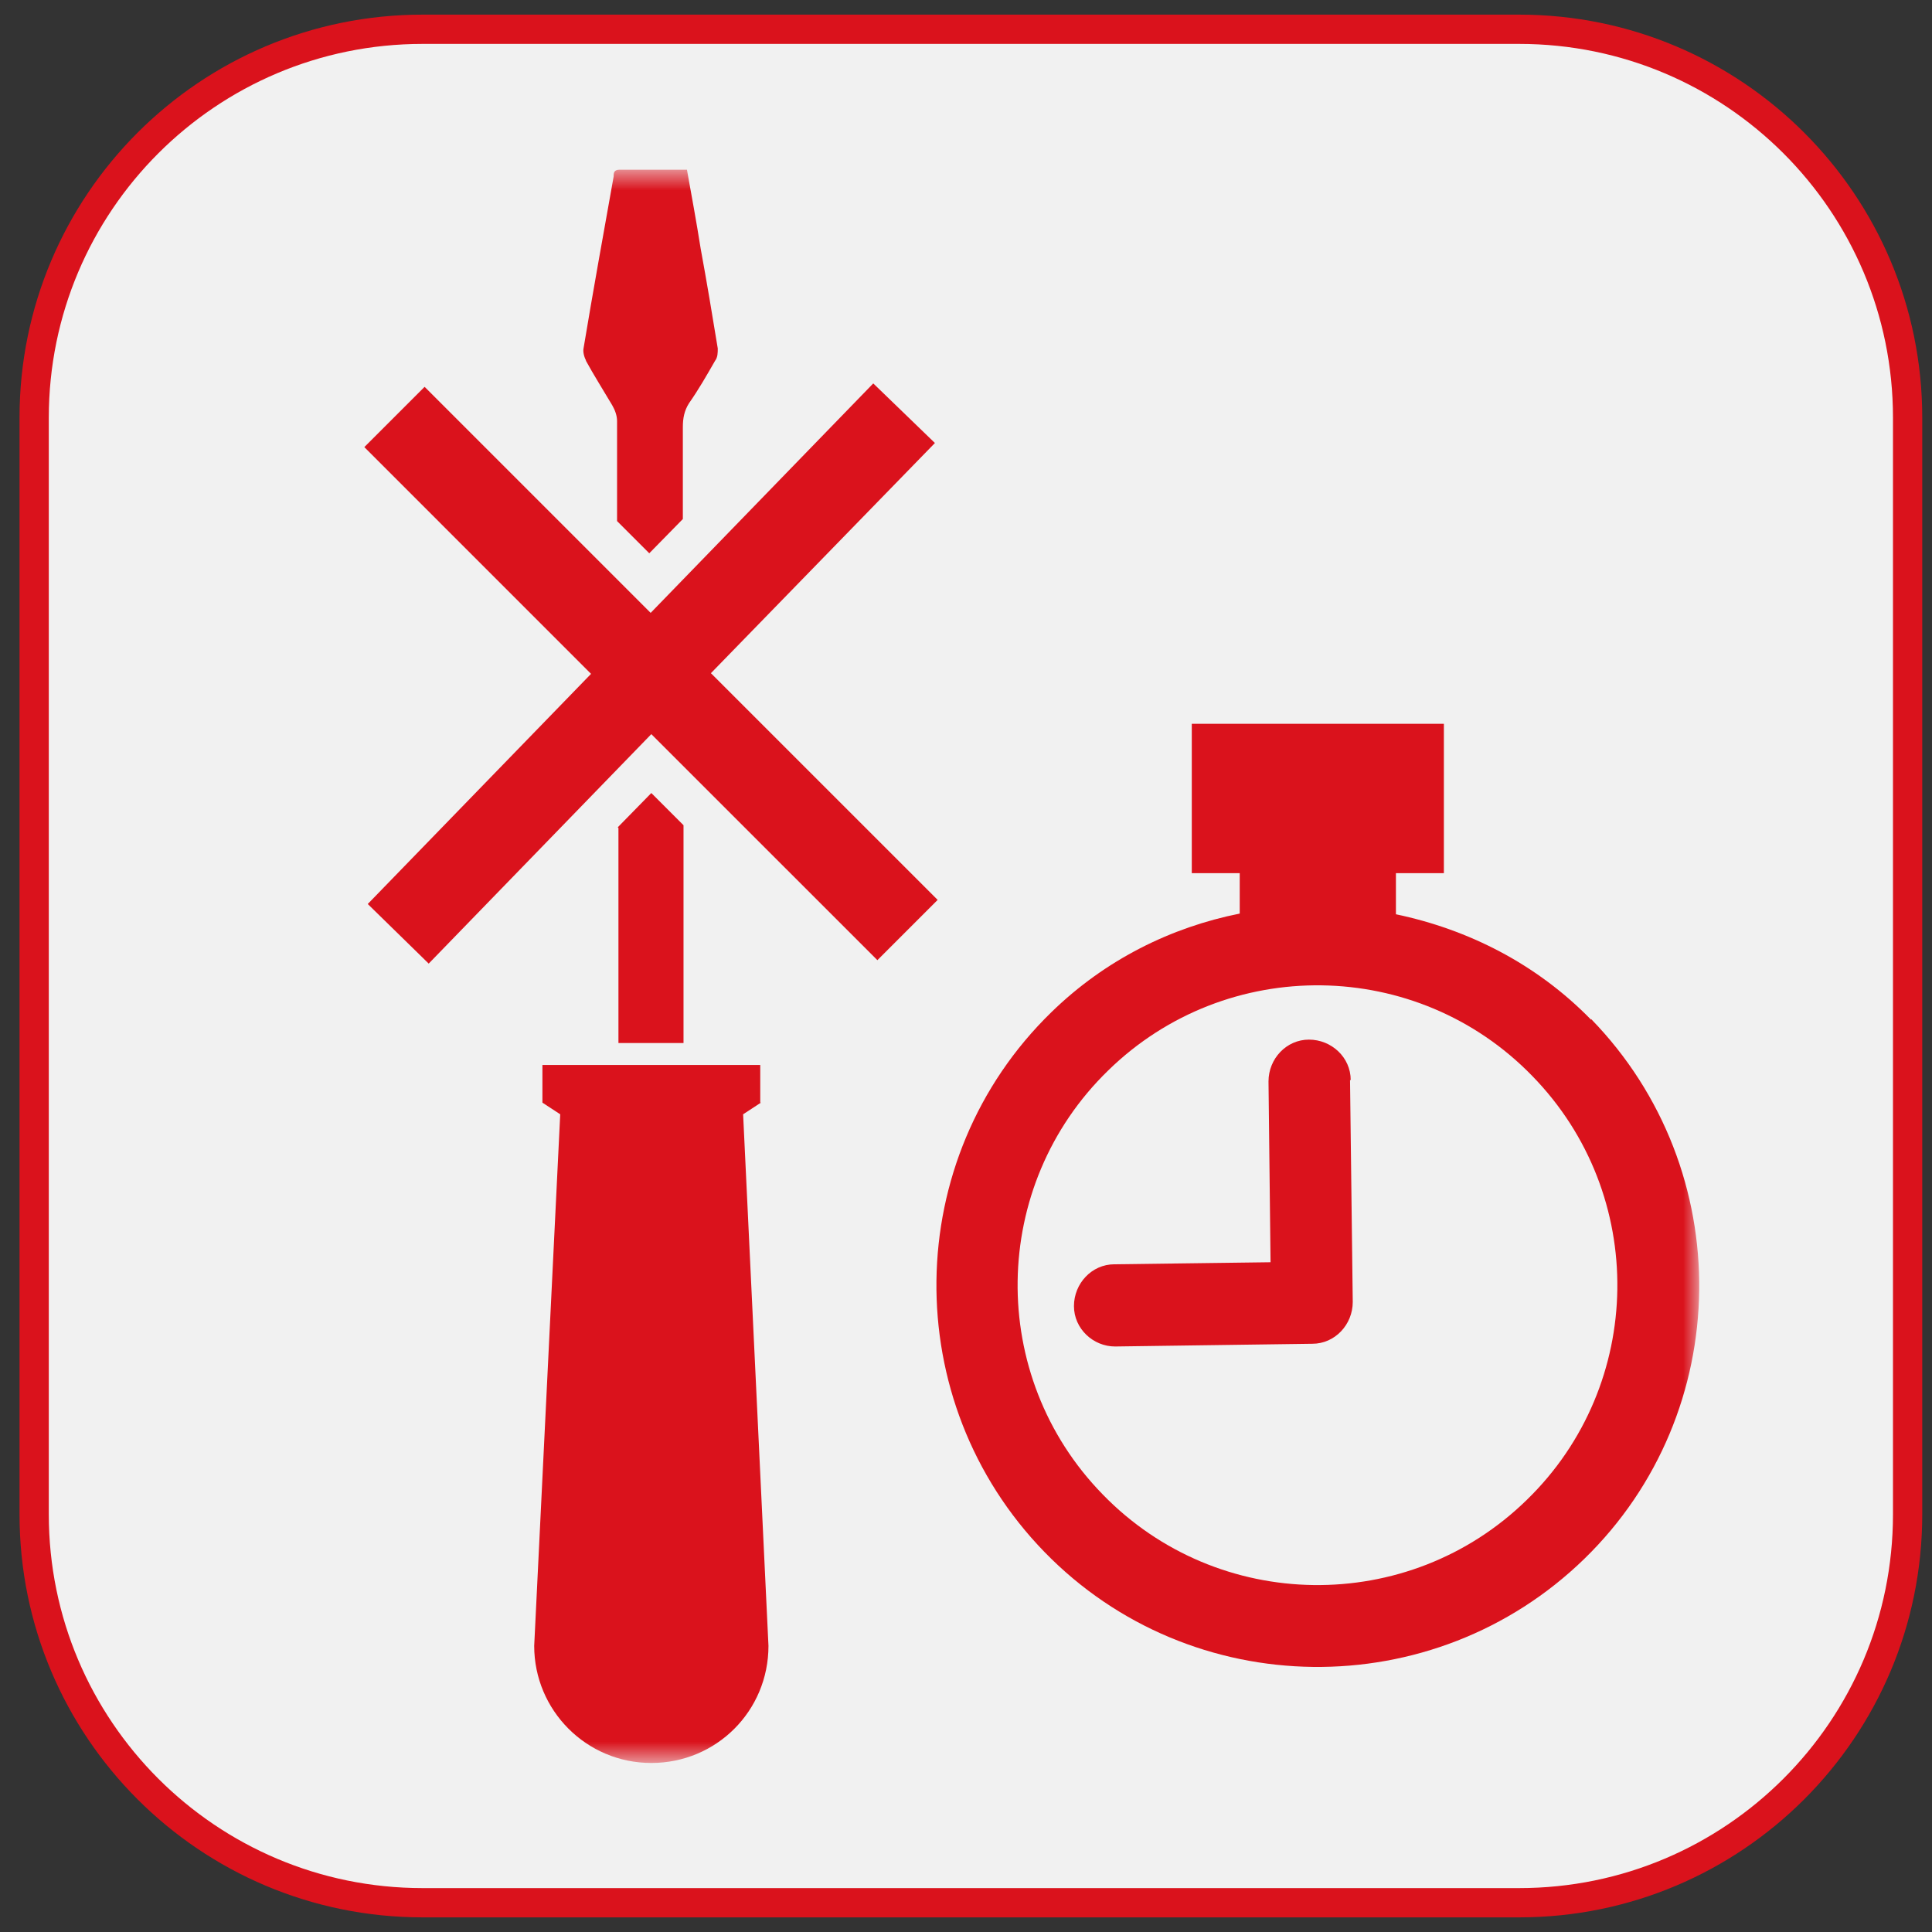
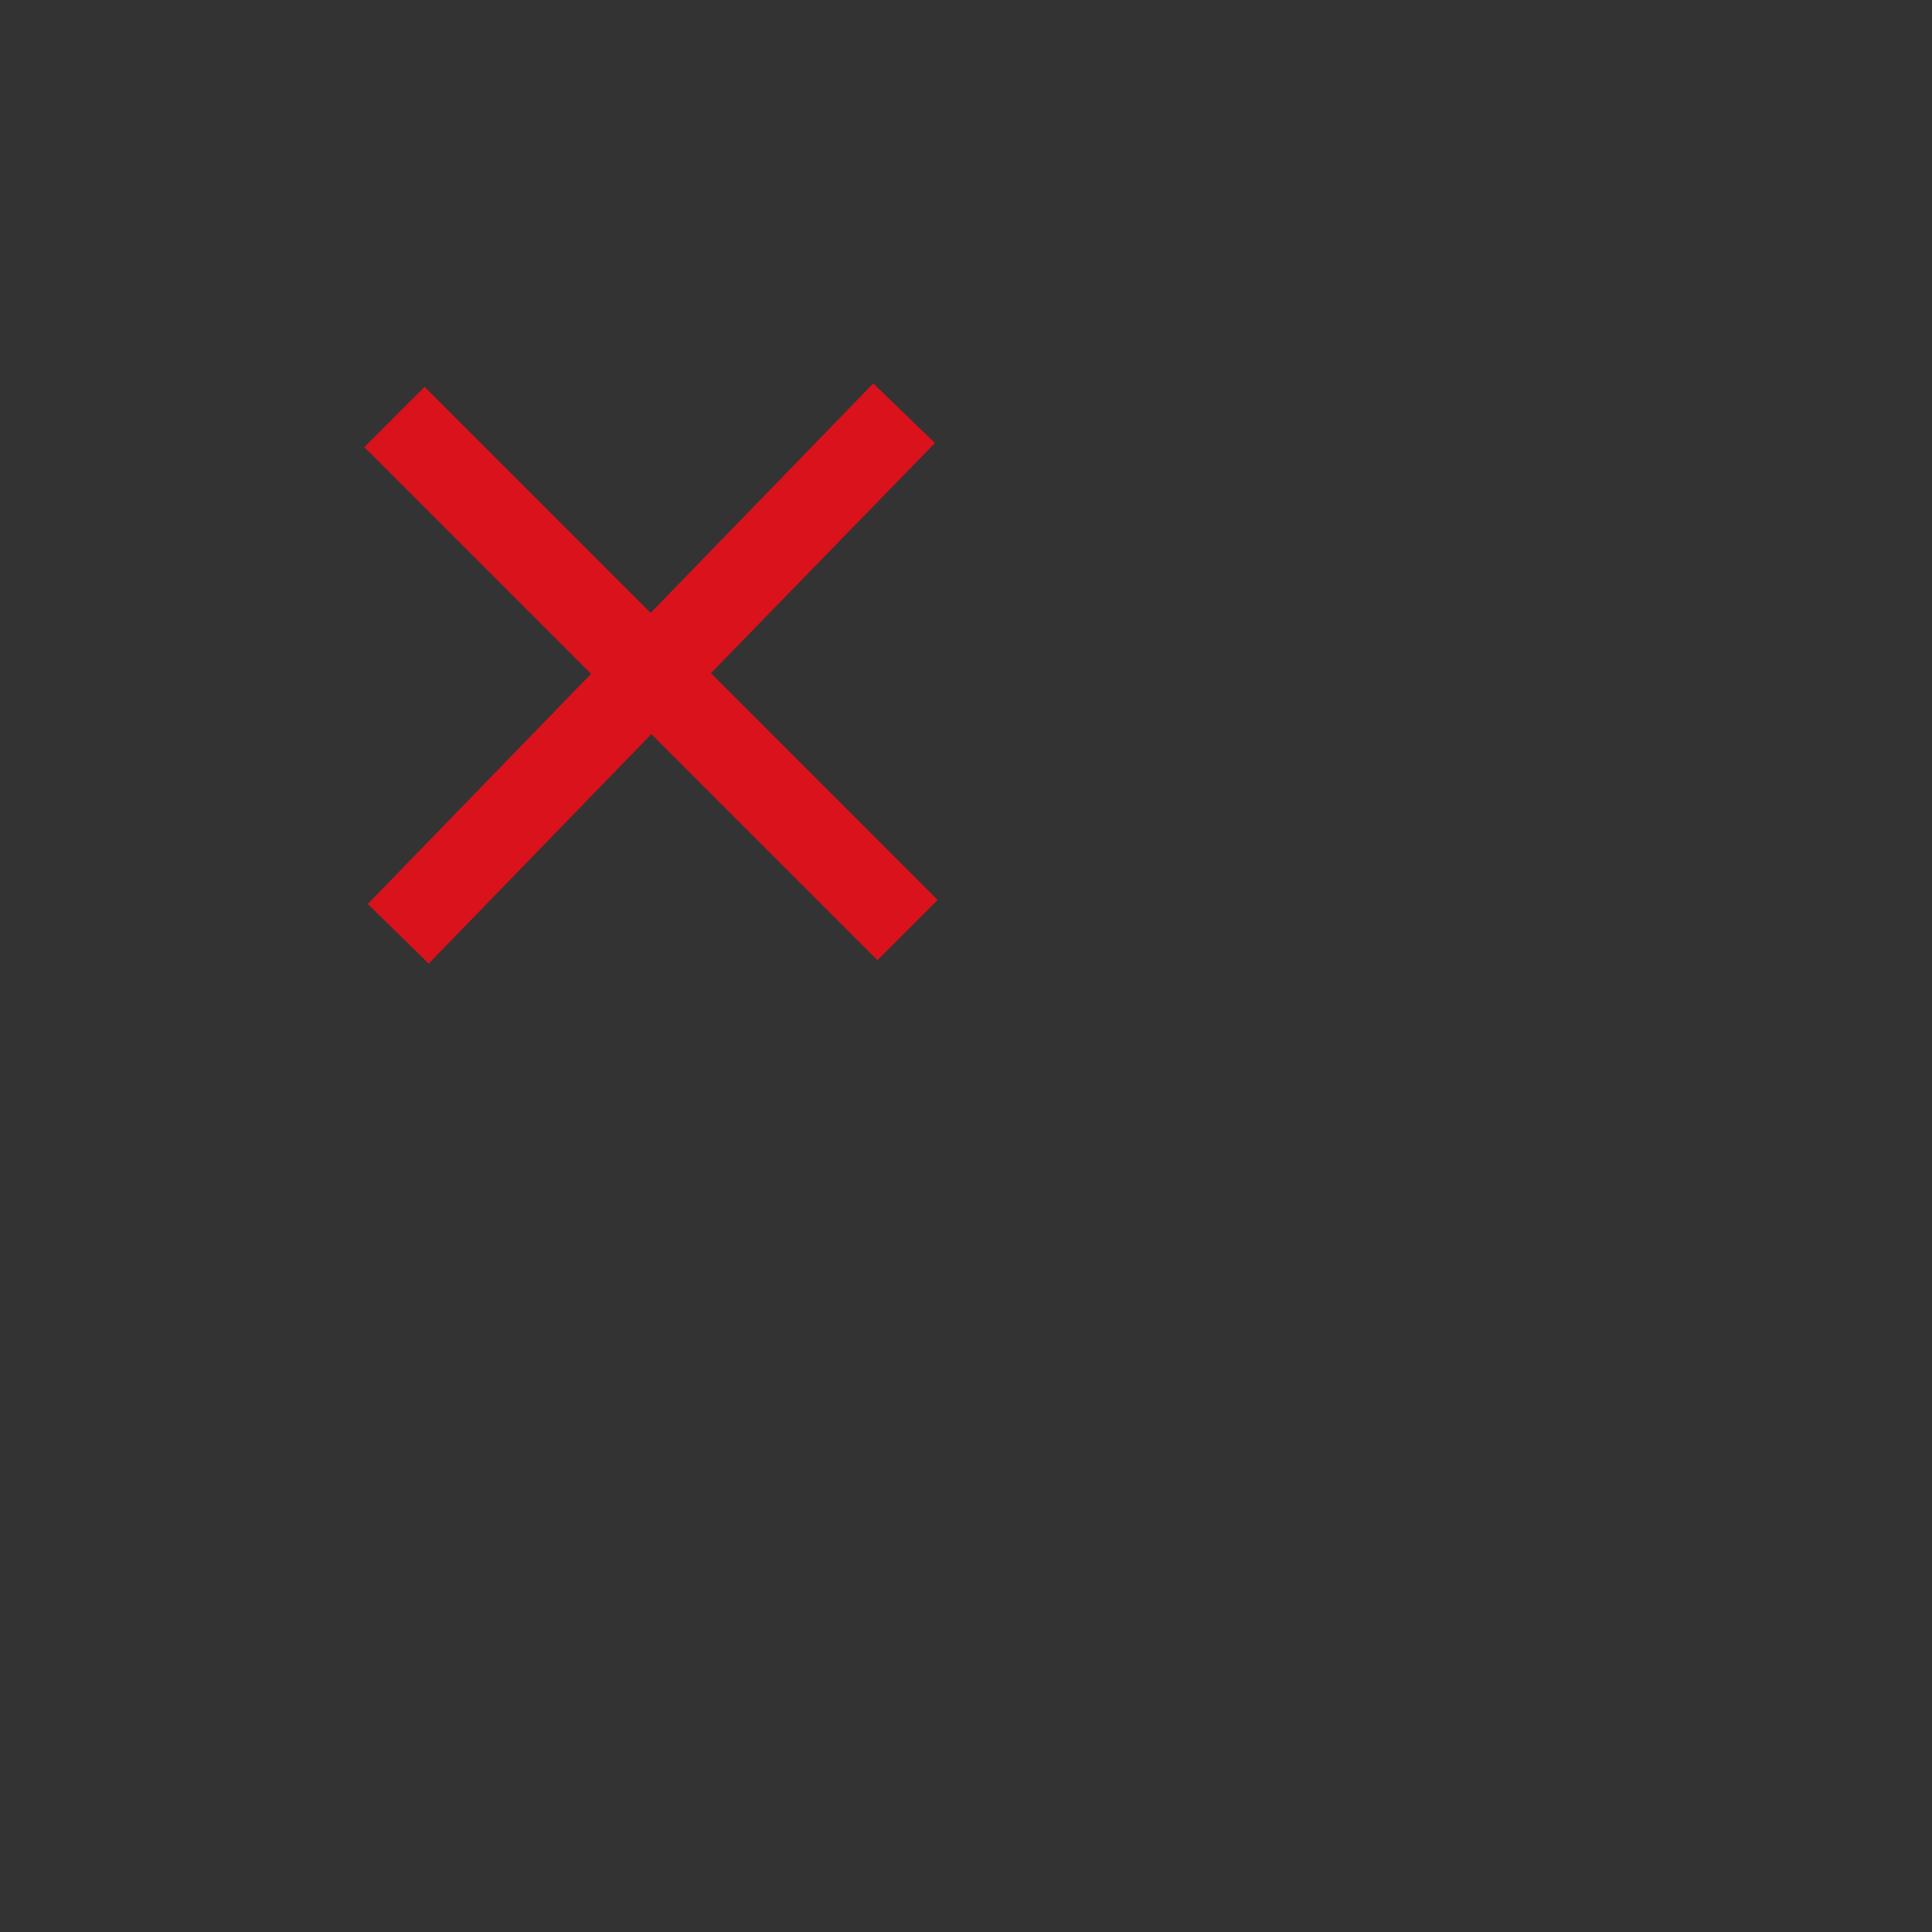
<svg xmlns="http://www.w3.org/2000/svg" width="66" height="66" viewBox="0 0 66 66" fill="none">
  <rect x="0" y="0" width="66" height="66" fill="#333333" stroke="none" />
-   <path d="M51.899 1H14.435C7.107 1 1.167 6.94 1.167 14.268V51.732C1.167 59.06 7.107 65 14.435 65H51.899C59.226 65 65.167 59.06 65.167 51.732V14.268C65.167 6.94 59.226 1 51.899 1Z" fill="#F1F1F1" />
-   <path d="M51.899 1H14.435C7.107 1 1.167 6.94 1.167 14.268V51.732C1.167 59.06 7.107 65 14.435 65H51.899C59.226 65 65.167 59.06 65.167 51.732V14.268C65.167 6.94 59.226 1 51.899 1Z" stroke="#DA121C" />
  <mask id="mask0_394_1462" style="mask-type:luminance" maskUnits="userSpaceOnUse" x="12" y="5" width="47" height="56">
-     <path d="M58.053 5.773H12.446V60.203H58.053V5.773Z" fill="white" />
-   </mask>
+     </mask>
  <g mask="url(#mask0_394_1462)">
-     <path d="M25.971 37.668V36.381H18.53V37.668L19.138 38.066L18.249 56.225C18.249 58.424 20.027 60.226 22.25 60.226C24.473 60.226 26.252 58.448 26.252 56.225L25.386 38.066L25.994 37.668H25.971ZM21.127 28.285C21.127 30.414 21.127 32.567 21.127 34.696C21.127 35.001 21.127 35.328 21.127 35.632H23.35C23.35 34.626 23.35 33.643 23.35 32.66C23.35 31.163 23.35 29.689 23.35 28.191L22.25 27.091L21.104 28.261L21.127 28.285ZM20.027 12.326C19.957 12.209 19.91 12.021 19.934 11.904C20.261 9.939 20.612 7.997 20.963 6.031C20.963 5.914 20.963 5.797 21.174 5.797C21.946 5.797 22.695 5.797 23.467 5.797C23.631 6.709 23.795 7.599 23.935 8.488C24.146 9.635 24.333 10.758 24.52 11.904C24.52 12.045 24.52 12.209 24.427 12.326C24.146 12.817 23.865 13.308 23.537 13.776C23.374 14.034 23.327 14.291 23.327 14.595C23.327 15.648 23.327 16.701 23.327 17.731L22.18 18.901L21.08 17.801C21.08 16.655 21.08 15.531 21.08 14.385C21.08 14.198 21.01 14.01 20.916 13.847C20.612 13.332 20.285 12.817 20.004 12.302" fill="#DA121C" />
-   </g>
+     </g>
  <path d="M22.227 20.937L14.505 13.215L12.446 15.274L20.191 23.02L12.563 30.882L14.645 32.918L22.25 25.079L29.973 32.801L32.032 30.742L24.286 22.997L31.938 15.134L29.832 13.098L22.227 20.937Z" fill="#DA121C" />
  <mask id="mask1_394_1462" style="mask-type:luminance" maskUnits="userSpaceOnUse" x="12" y="5" width="47" height="56">
-     <path d="M58.053 5.773H12.446V60.203H58.053V5.773Z" fill="white" />
-   </mask>
+     </mask>
  <g mask="url(#mask1_394_1462)">
    <path d="M37.671 51.053C41.602 55.101 48.108 55.195 52.156 51.24C56.204 47.309 56.298 40.804 52.343 36.755C48.412 32.707 41.907 32.614 37.858 36.568C33.81 40.499 33.717 47.005 37.671 51.053ZM54.356 34.813C59.363 39.961 59.27 48.245 54.122 53.253C48.974 58.26 40.69 58.167 35.682 53.019C30.674 47.87 30.768 39.587 35.916 34.579C37.765 32.777 40.011 31.677 42.351 31.209V29.829H40.713V24.727H49.325V29.829H47.687V31.233C50.144 31.748 52.484 32.918 54.356 34.837M46.142 36.896C46.142 36.123 45.487 35.515 44.715 35.515C43.943 35.515 43.334 36.17 43.334 36.943L43.404 43.12L38.069 43.19C37.297 43.19 36.688 43.846 36.688 44.618C36.688 45.39 37.344 45.998 38.092 45.998L44.832 45.905C45.604 45.905 46.212 45.25 46.212 44.477L46.119 36.896H46.142Z" fill="#DA121C" />
  </g>
</svg>